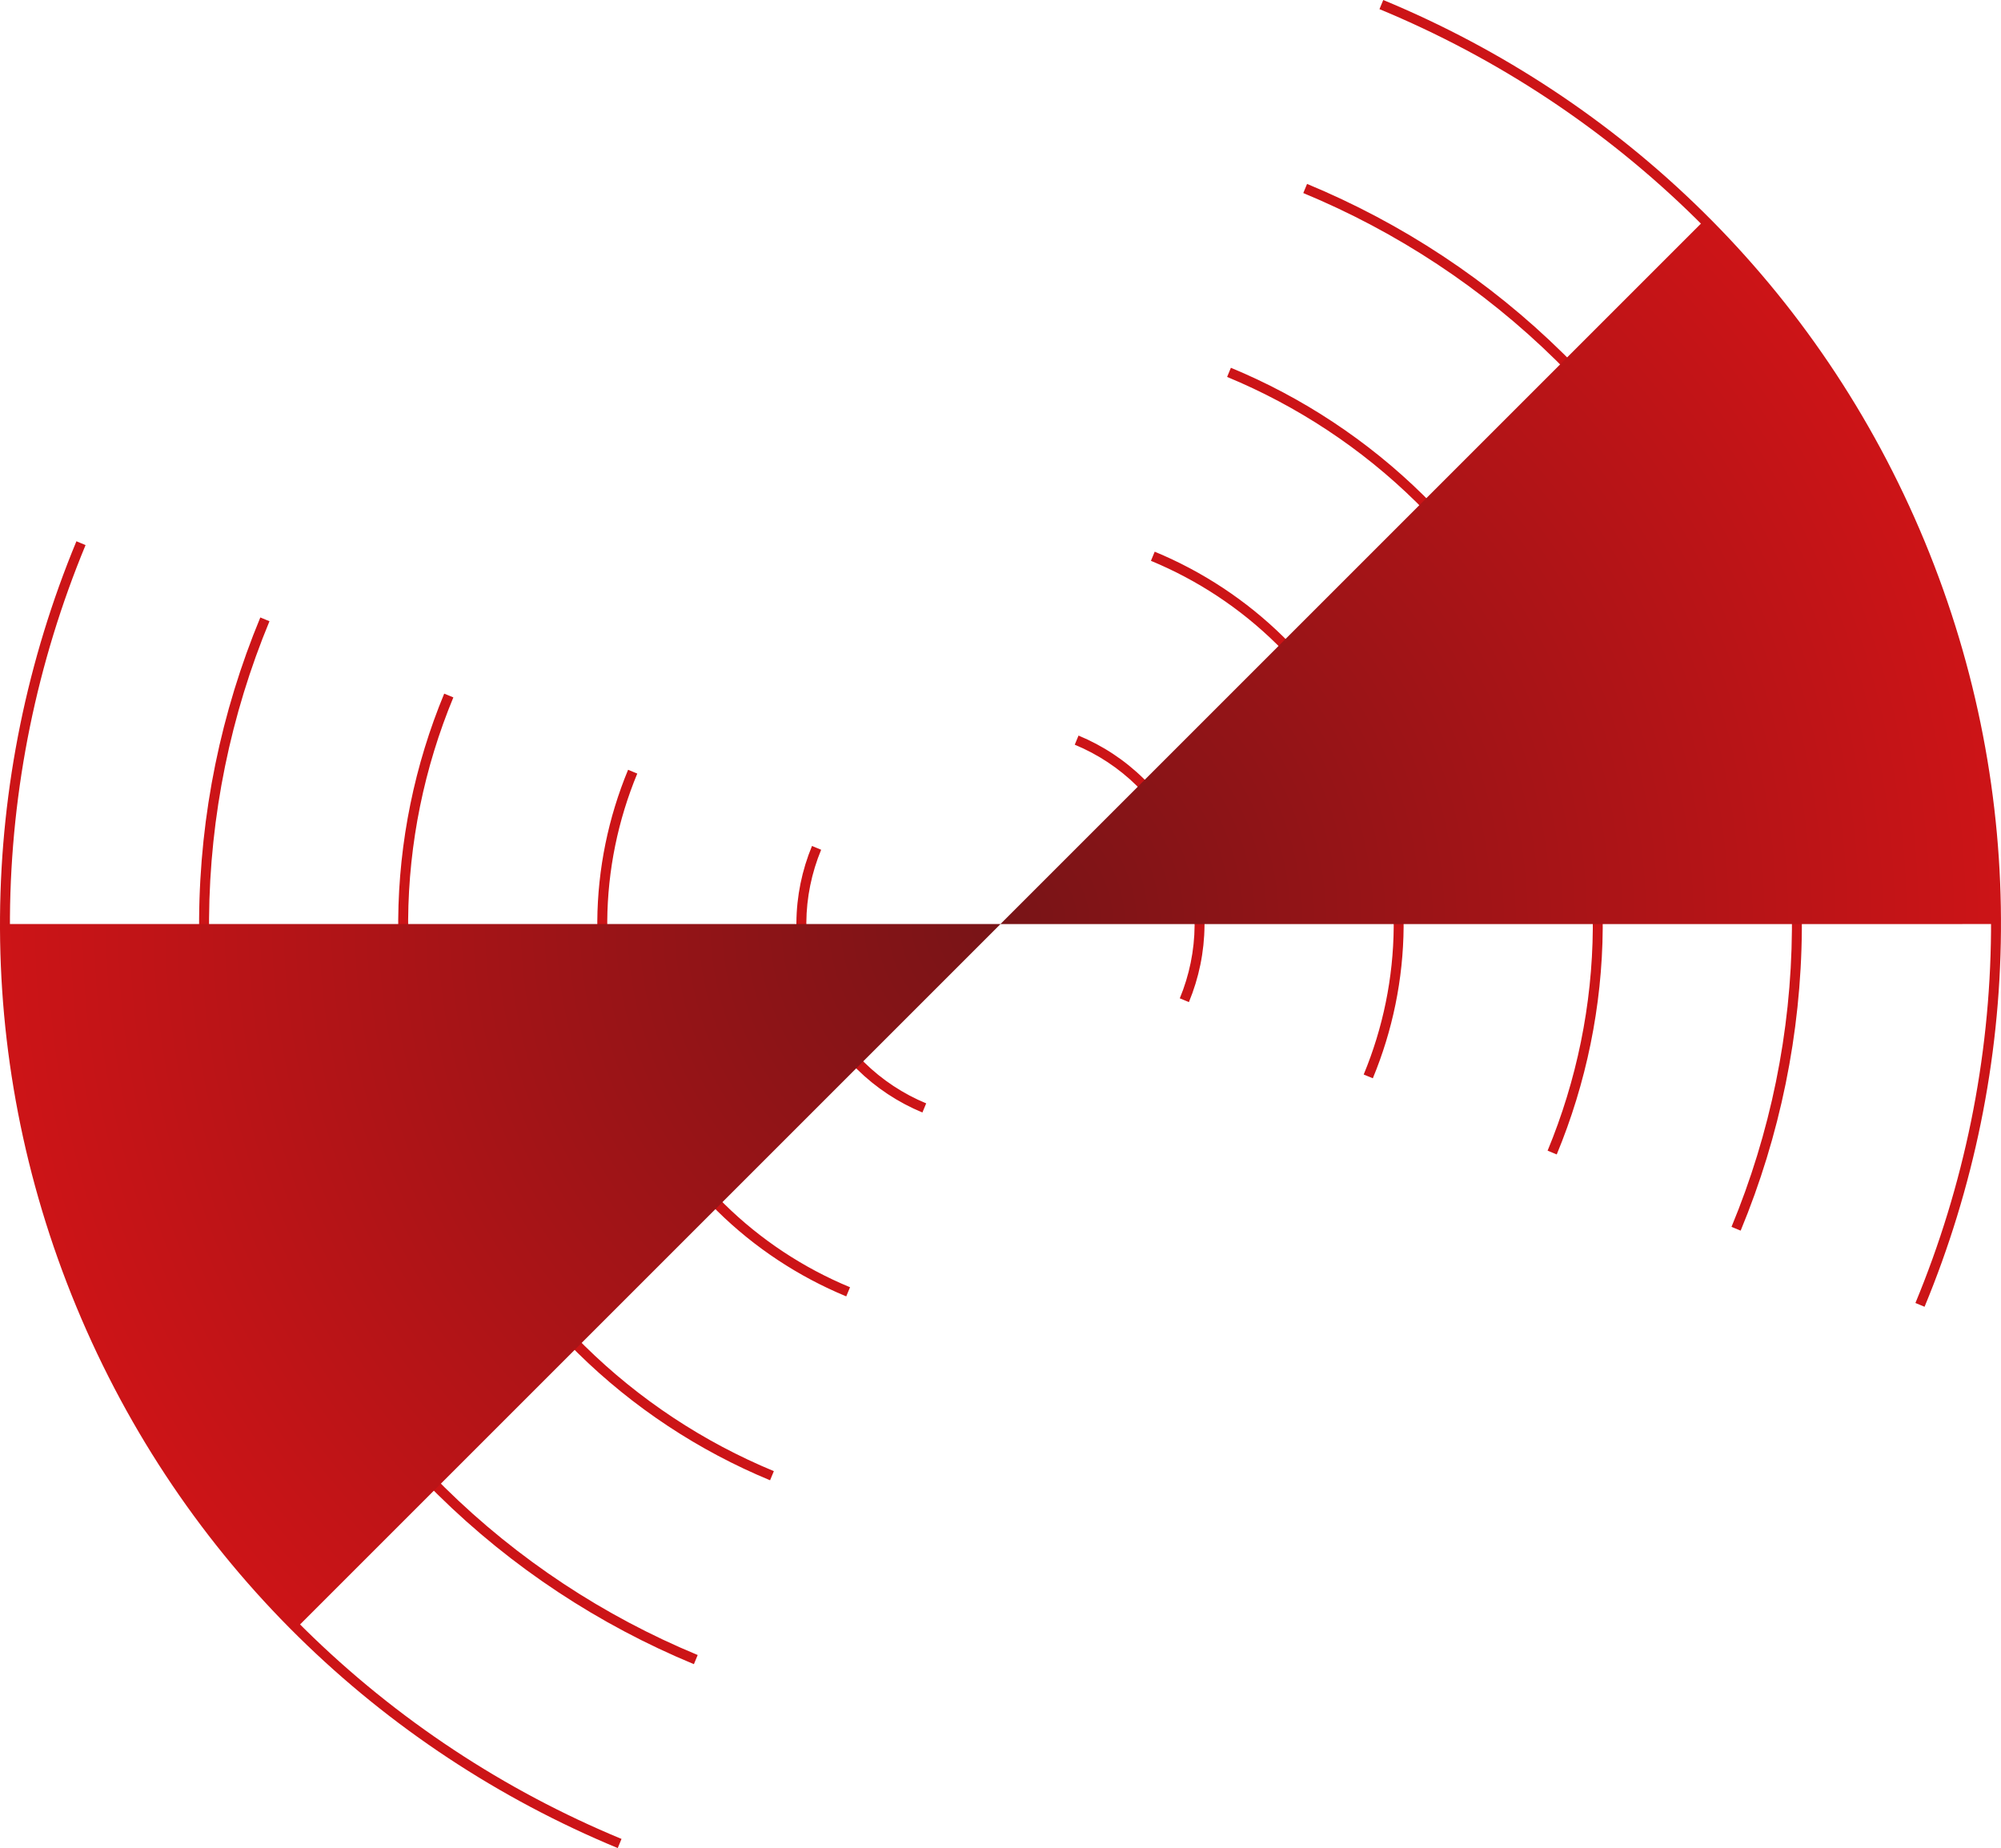
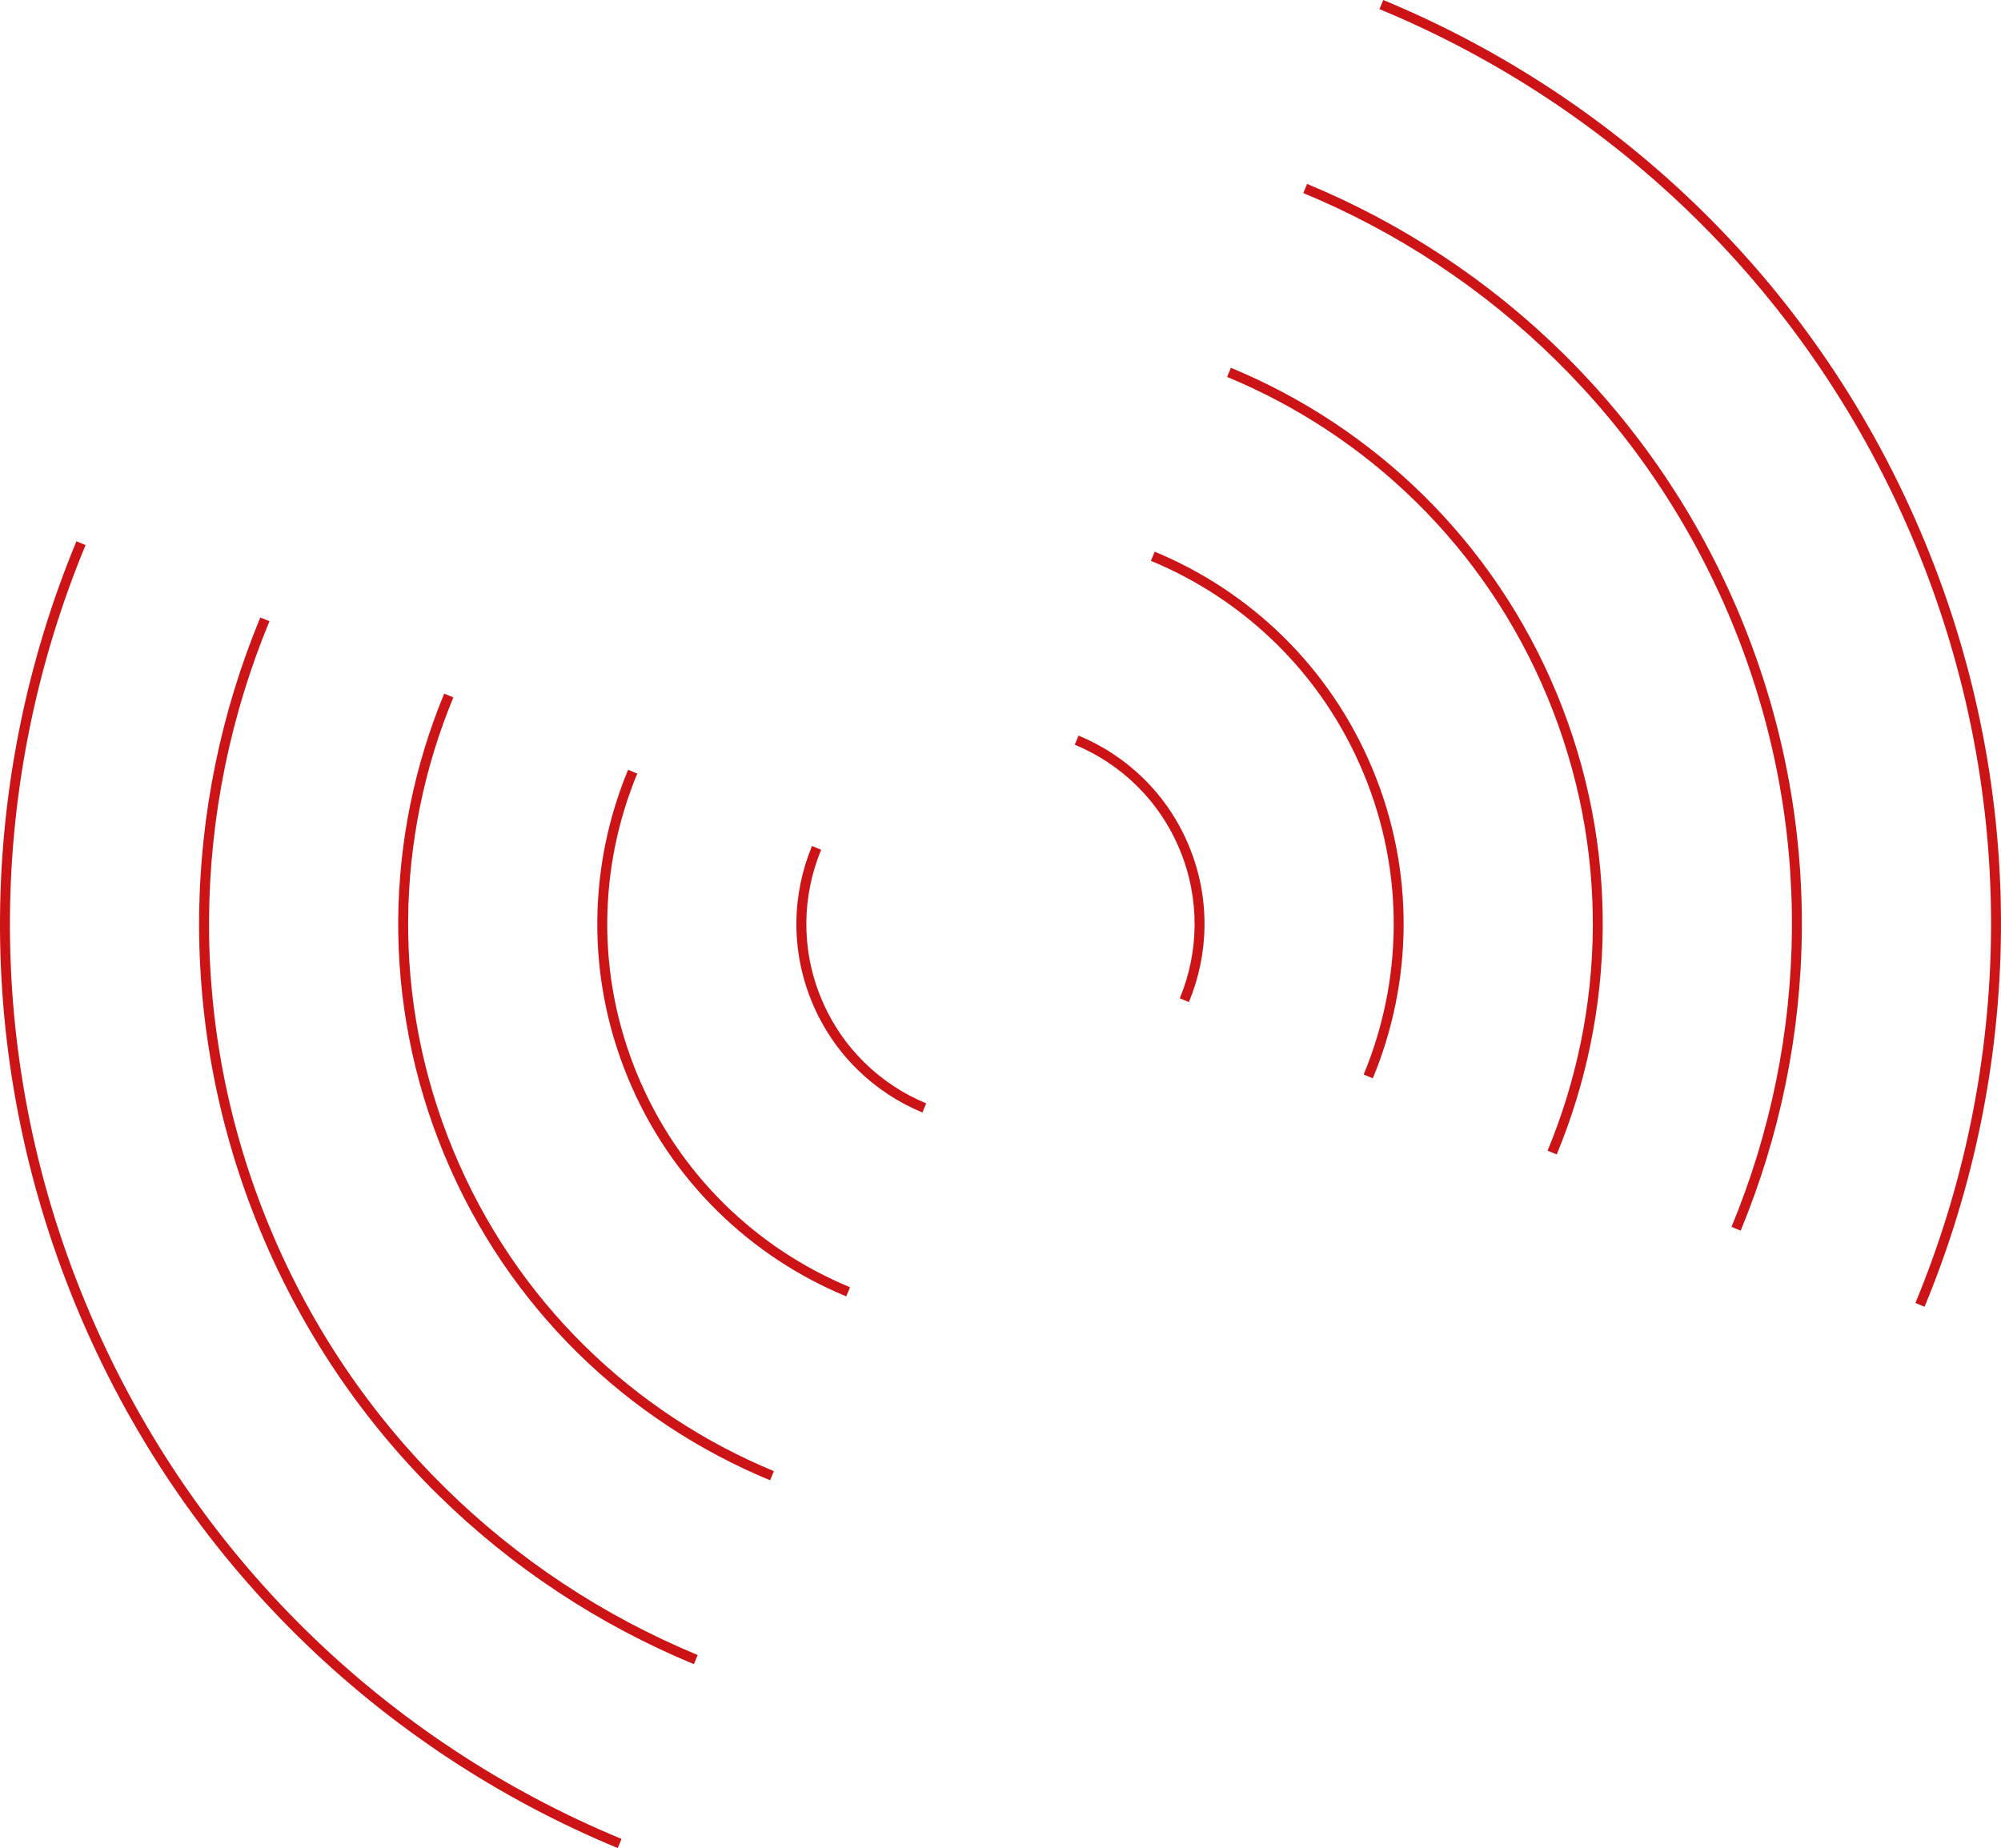
<svg xmlns="http://www.w3.org/2000/svg" xmlns:ns1="http://www.inkscape.org/namespaces/inkscape" xmlns:ns2="http://sodipodi.sourceforge.net/DTD/sodipodi-0.dtd" xmlns:xlink="http://www.w3.org/1999/xlink" width="100.525mm" height="92.847mm" viewBox="0 0 100.525 92.847" version="1.1" id="svg1" ns1:version="1.3.2 (091e20ef0f, 2023-11-25)" ns2:docname="butterfly-red.svg">
  <ns2:namedview id="namedview1" pagecolor="#505050" bordercolor="#eeeeee" borderopacity="1" ns1:showpageshadow="0" ns1:pageopacity="0" ns1:pagecheckerboard="0" ns1:deskcolor="#505050" ns1:document-units="mm" ns1:zoom="0.2102413" ns1:cx="187.87935" ns1:cy="175.98826" ns1:window-width="1916" ns1:window-height="1092" ns1:window-x="0" ns1:window-y="0" ns1:window-maximized="0" ns1:current-layer="layer1" />
  <defs id="defs1">
    <radialGradient ns1:collect="always" xlink:href="#linearGradient56" id="radialGradient64" gradientUnits="userSpaceOnUse" gradientTransform="matrix(2.682,-1.111,1.111,2.682,-505.193,-442.195)" cx="77.822" cy="333.321" fx="77.822" fy="333.321" r="17.223" />
    <linearGradient id="linearGradient56" ns1:collect="always">
      <stop style="stop-color:#781417;stop-opacity:1;" offset="0" id="stop56" />
      <stop style="stop-color:#cc1417;stop-opacity:1;" offset="1" id="stop57" />
    </linearGradient>
  </defs>
  <g ns1:label="Layer 1" ns1:groupmode="layer" id="layer1" transform="translate(-54.769,-102.129)">
    <g id="g126" transform="translate(31.194,-216.793)">
      <path id="path58-0" style="color:#000000;mix-blend-mode:color-dodge;fill:#cc1417;-inkscape-stroke:none" d="m 27.414,346.116 c -4.922,11.882 -5.312,25.641 -0.002,38.46 5.31,12.818 15.314,22.272 27.196,27.194 l 4.78e-4,-2e-4 0.19,-0.459 c -11.763,-4.872 -21.666,-14.232 -26.924,-26.926 -5.258,-12.694 -4.874,-26.316 -0.001,-38.078 z m 65.652,-27.193 -0.19,0.458 c 11.762,4.872 21.666,14.232 26.924,26.926 5.258,12.694 4.873,26.316 8.7e-4,38.078 l 0.459,0.19 c 4.922,-11.882 5.312,-25.641 0.002,-38.46 -5.31,-12.819 -15.314,-22.272 -27.196,-27.193 -1.18e-4,-5e-5 -3.63e-4,2.5e-4 -4.8e-4,2e-4 z m -56.413,31.02 c -3.943,9.517 -4.255,20.538 -0.002,30.806 4.253,10.267 12.266,17.84 21.784,21.782 l 4.77e-4,-2e-4 0.19,-0.46 c -9.398,-3.893 -17.311,-11.371 -21.512,-21.514 -4.201,-10.143 -3.894,-21.026 -8.28e-4,-30.424 z m 52.586,-21.781 -0.19,0.459 c 9.398,3.893 17.311,11.371 21.512,21.514 4.201,10.143 3.894,21.026 3.5e-4,30.425 l 0.46,0.19 c 3.942,-9.517 4.254,-20.539 0.002,-30.806 -4.253,-10.267 -12.266,-17.839 -21.784,-21.782 z m -43.348,25.608 c -2.963,7.153 -3.198,15.436 -0.002,23.152 3.196,7.716 9.219,13.407 16.372,16.37 l 4.77e-4,-2e-4 0.19,-0.459 c -7.034,-2.913 -12.956,-8.511 -16.1,-16.102 -3.144,-7.591 -2.915,-15.737 -9.81e-4,-22.771 z m 39.521,-16.37 -0.19,0.459 c 7.034,2.913 12.956,8.511 16.1,16.102 3.145,7.592 2.914,15.737 5e-4,22.771 l 0.459,0.19 c 2.963,-7.153 3.198,-15.436 0.002,-23.153 -3.196,-7.716 -9.219,-13.407 -16.372,-16.37 z m -30.283,20.196 c -1.984,4.789 -2.141,10.334 -0.001,15.499 2.139,5.165 6.171,8.975 10.96,10.958 l 4.78e-4,-2e-4 0.19,-0.459 c -4.669,-1.934 -8.601,-5.65 -10.688,-10.69 -2.088,-5.04 -1.935,-10.448 -4.53e-4,-15.117 z m 26.456,-10.958 -0.19,0.46 c 4.669,1.934 8.6,5.65 10.688,10.69 2.088,5.04 1.935,10.448 6.49e-4,15.118 l 0.459,0.19 c 1.984,-4.789 2.141,-10.334 0.002,-15.499 -2.139,-5.165 -6.171,-8.975 -10.96,-10.958 z m -17.217,14.785 c -1.004,2.424 -1.085,5.231 -0.002,7.845 1.083,2.614 3.124,4.542 5.548,5.546 l 4.78e-4,-2e-4 0.19,-0.458 c -2.305,-0.955 -4.245,-2.79 -5.276,-5.278 -1.031,-2.489 -0.956,-5.159 -0.001,-7.463 z m 13.39,-5.546 -0.19,0.459 c 2.305,0.955 4.245,2.789 5.276,5.278 1.031,2.489 0.956,5.159 0.001,7.464 l 0.458,0.19 c 1.004,-2.424 1.085,-5.231 0.002,-7.845 -1.083,-2.614 -3.124,-4.542 -5.548,-5.546 z" />
-       <path id="path63" style="fill:url(#radialGradient64);stroke:none;stroke-width:1;stroke-linecap:butt;stroke-dasharray:none;stroke-opacity:1" d="m 109.192,329.99 -35.355,35.355 -49.904,3.5e-4 a 50,50 0 0 0 3.711,19.135 50,50 0 0 0 10.839,16.222 l 35.355,-35.355 49.986,-2.8e-4 a 50,50 0 0 0 -3.793,-19.135 50,50 0 0 0 -10.839,-16.222 z" />
    </g>
  </g>
</svg>